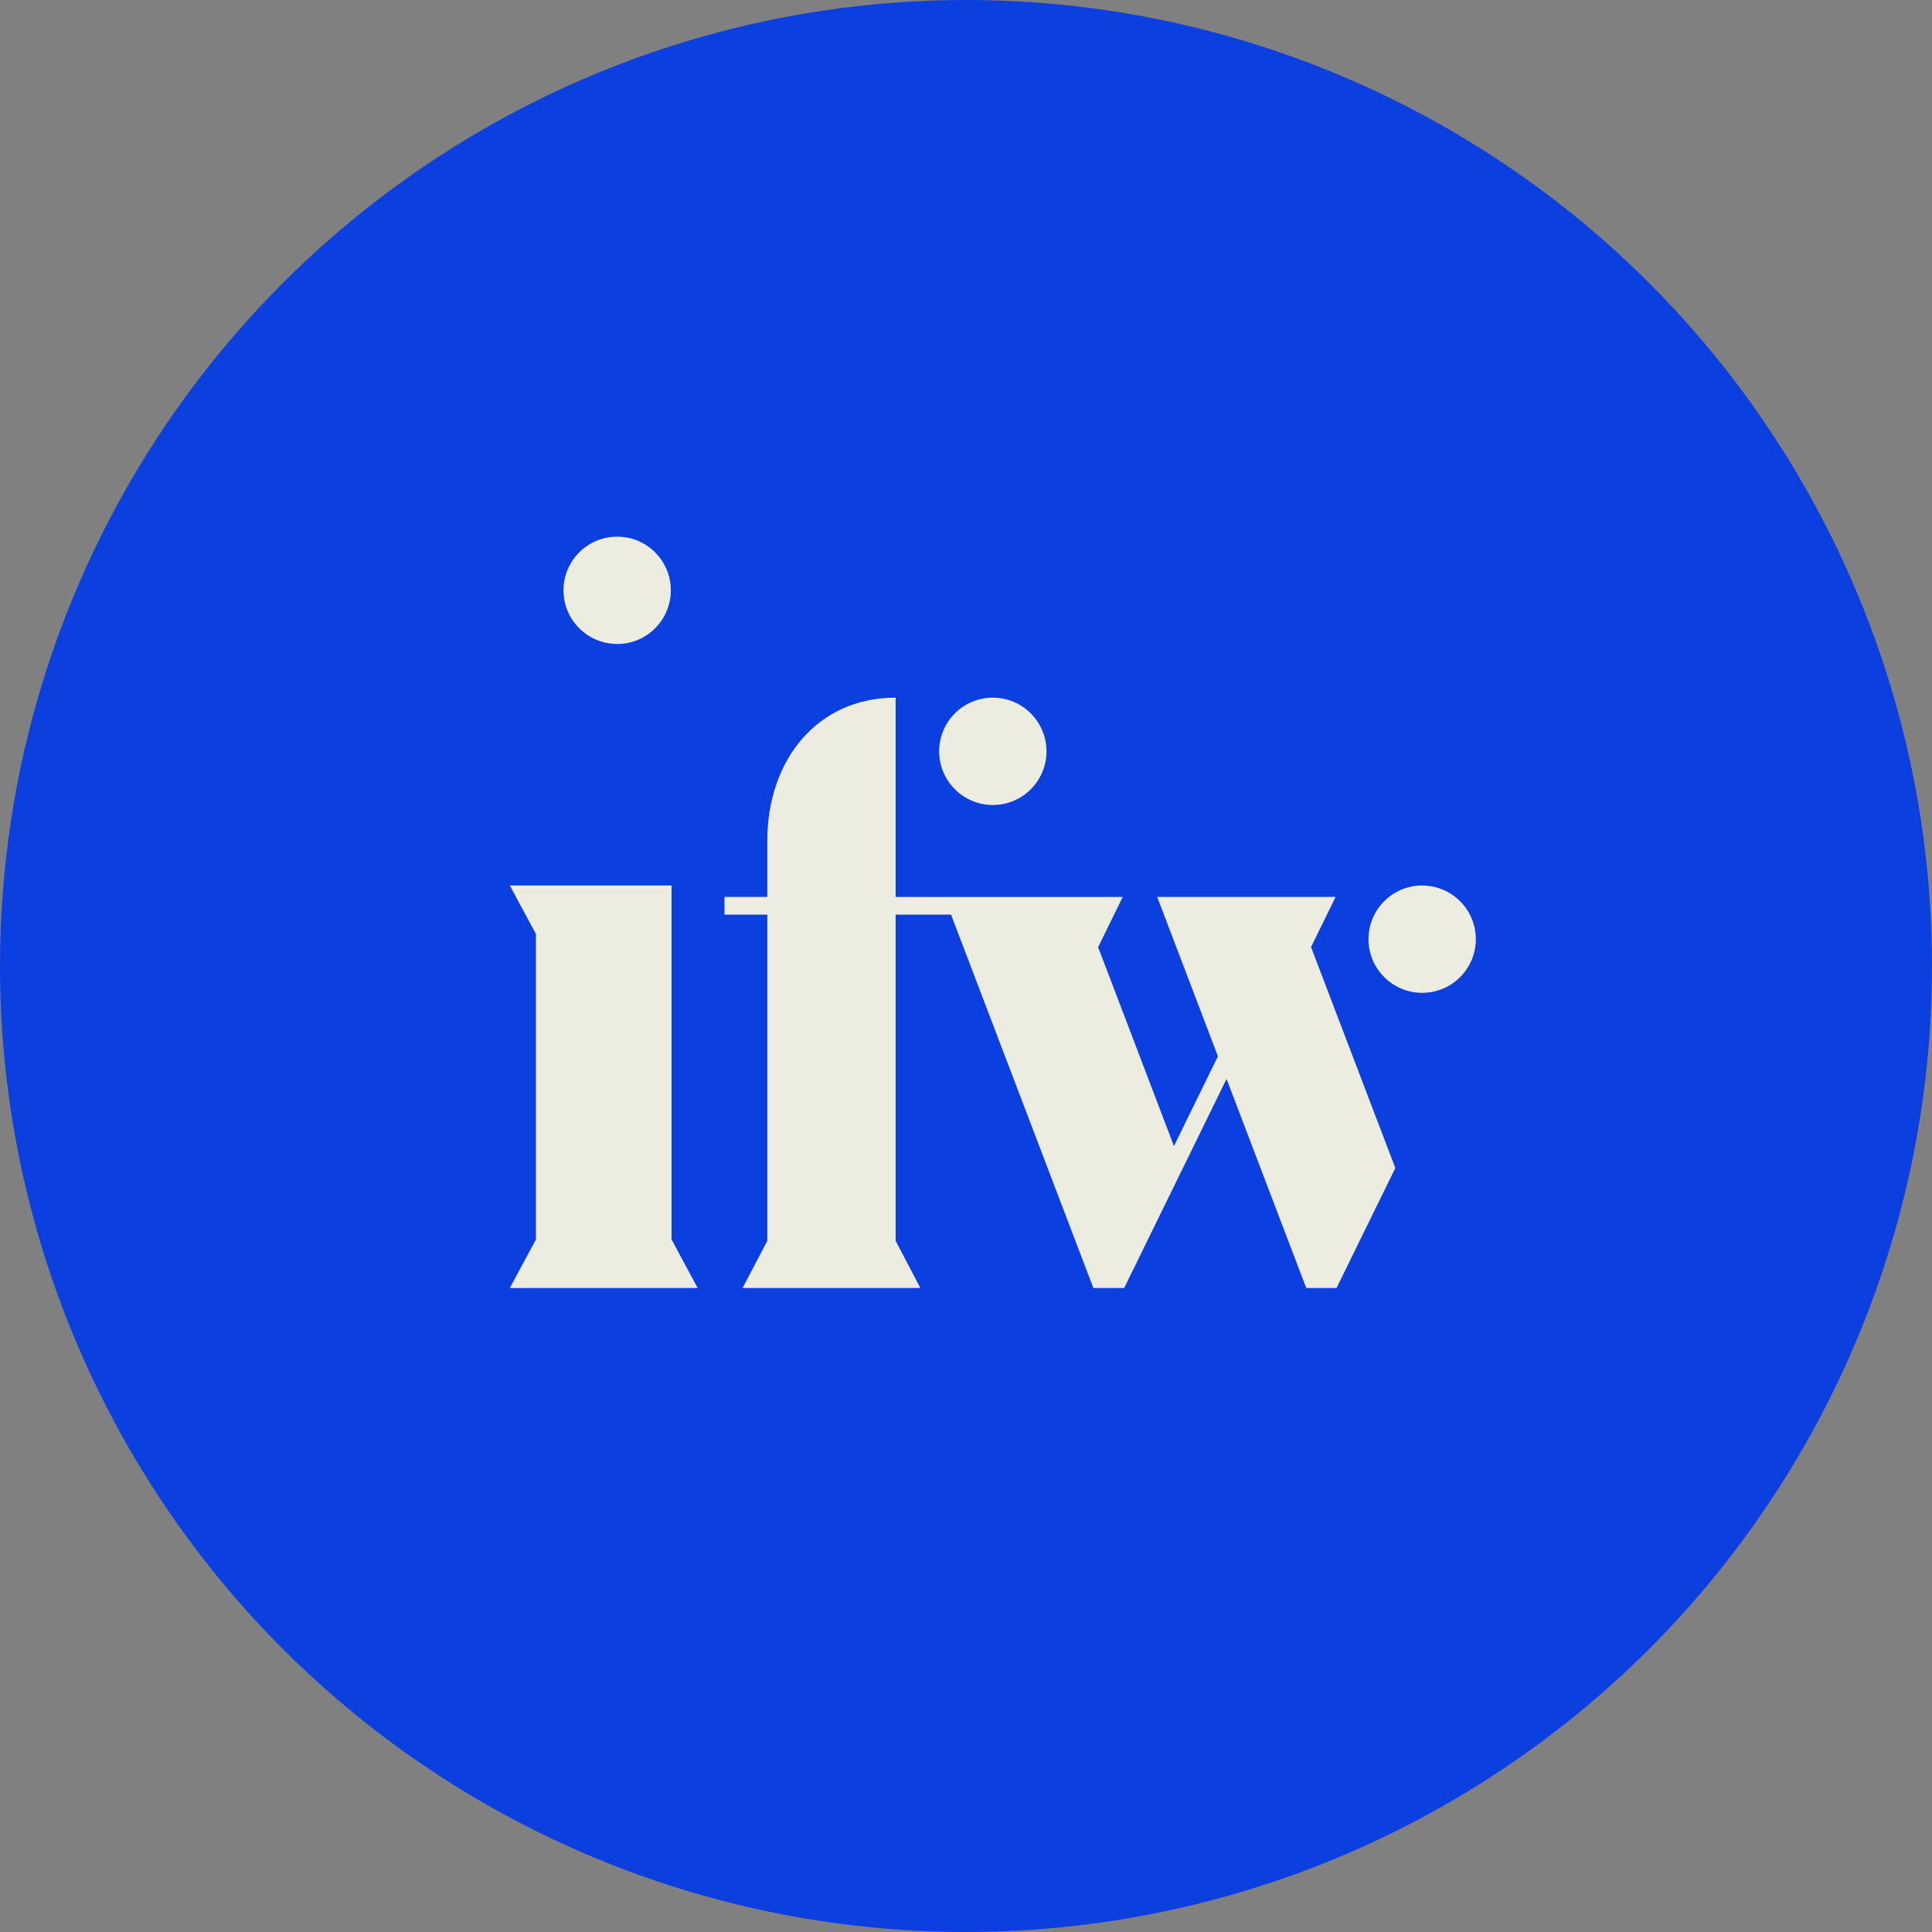
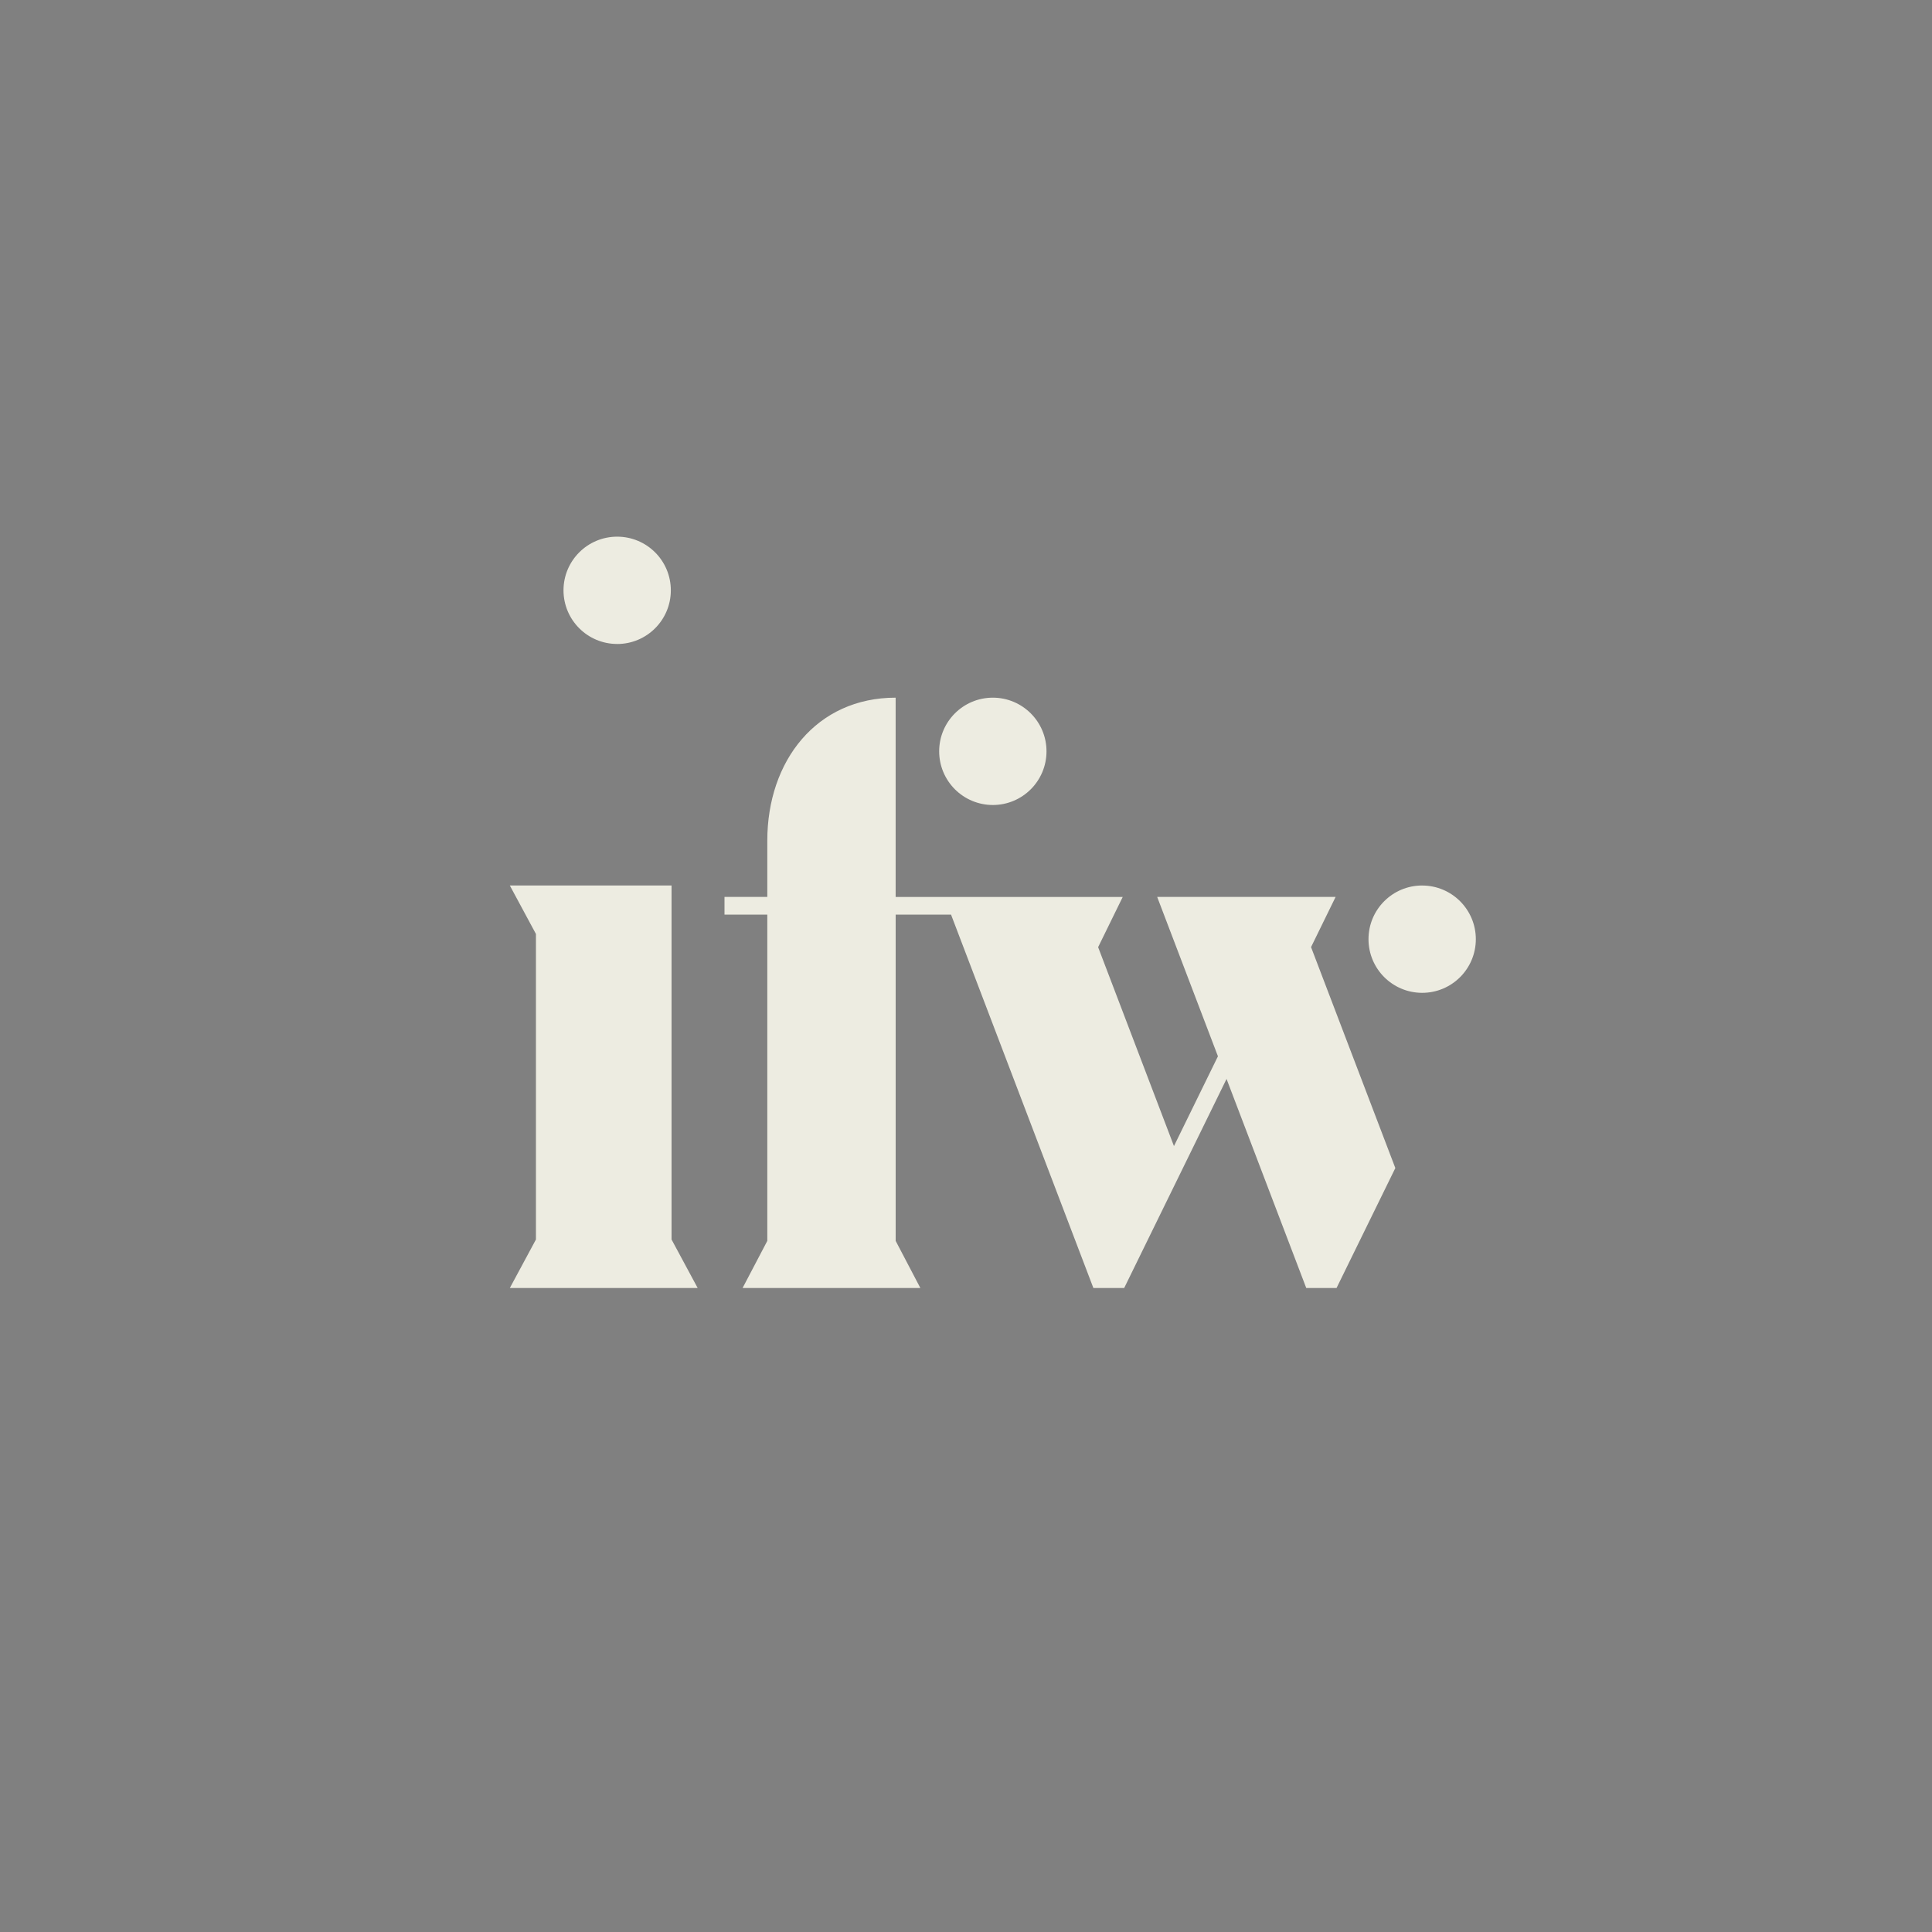
<svg xmlns="http://www.w3.org/2000/svg" width="72" height="72" viewBox="0 0 72 72">
  <rect x="0" y="0" width="72" height="72" fill="#808080" stroke="none" />
  <g fill="none" fill-rule="evenodd">
-     <circle cx="36" cy="36" r="36" fill="#0C3FDF" />
    <path fill="#EDECE1" fill-rule="nonzero" d="M37,30 C38.105,30 39,29.104 39,28 C39,26.895 38.104,26 37,26 C35.895,26 35,26.895 35,28 C35,28.531 35.211,29.039 35.586,29.414 C35.961,29.789 36.47,30 37,30 L37,30 Z M19,48 L26,48 L25.027,46.193 L25.027,33 L19,33 L19.973,34.807 L19.973,46.192 L19,48 Z M49.774,33.426 L43.125,33.426 L45.389,39.365 L43.75,42.711 L40.924,35.298 L41.84,33.428 L33.378,33.428 L33.378,26 C30.43,26 28.595,28.354 28.595,31.331 L28.595,33.426 L27,33.426 L27,34.086 L28.595,34.086 L28.595,46.244 L27.674,48 L34.299,48 L33.379,46.244 L33.379,34.086 L35.443,34.086 L40.747,48 L41.895,48 L45.71,40.209 L48.68,48 L49.809,48 L52,43.53 L48.859,35.296 L49.774,33.426 Z M53,33 C51.895,33 51,33.896 51,35 C51,36.105 51.896,37 53,37 C54.105,37 55,36.105 55,35 C54.999,33.896 54.104,33.001 53,33.001 L53,33 Z M23,24 C24.105,24 25,23.104 25,22 C25,20.895 24.105,20 23,20 C21.896,20 21,20.895 21,22 C21.001,23.104 21.896,23.999 23.001,23.999 L23,24 Z" />
  </g>
</svg>